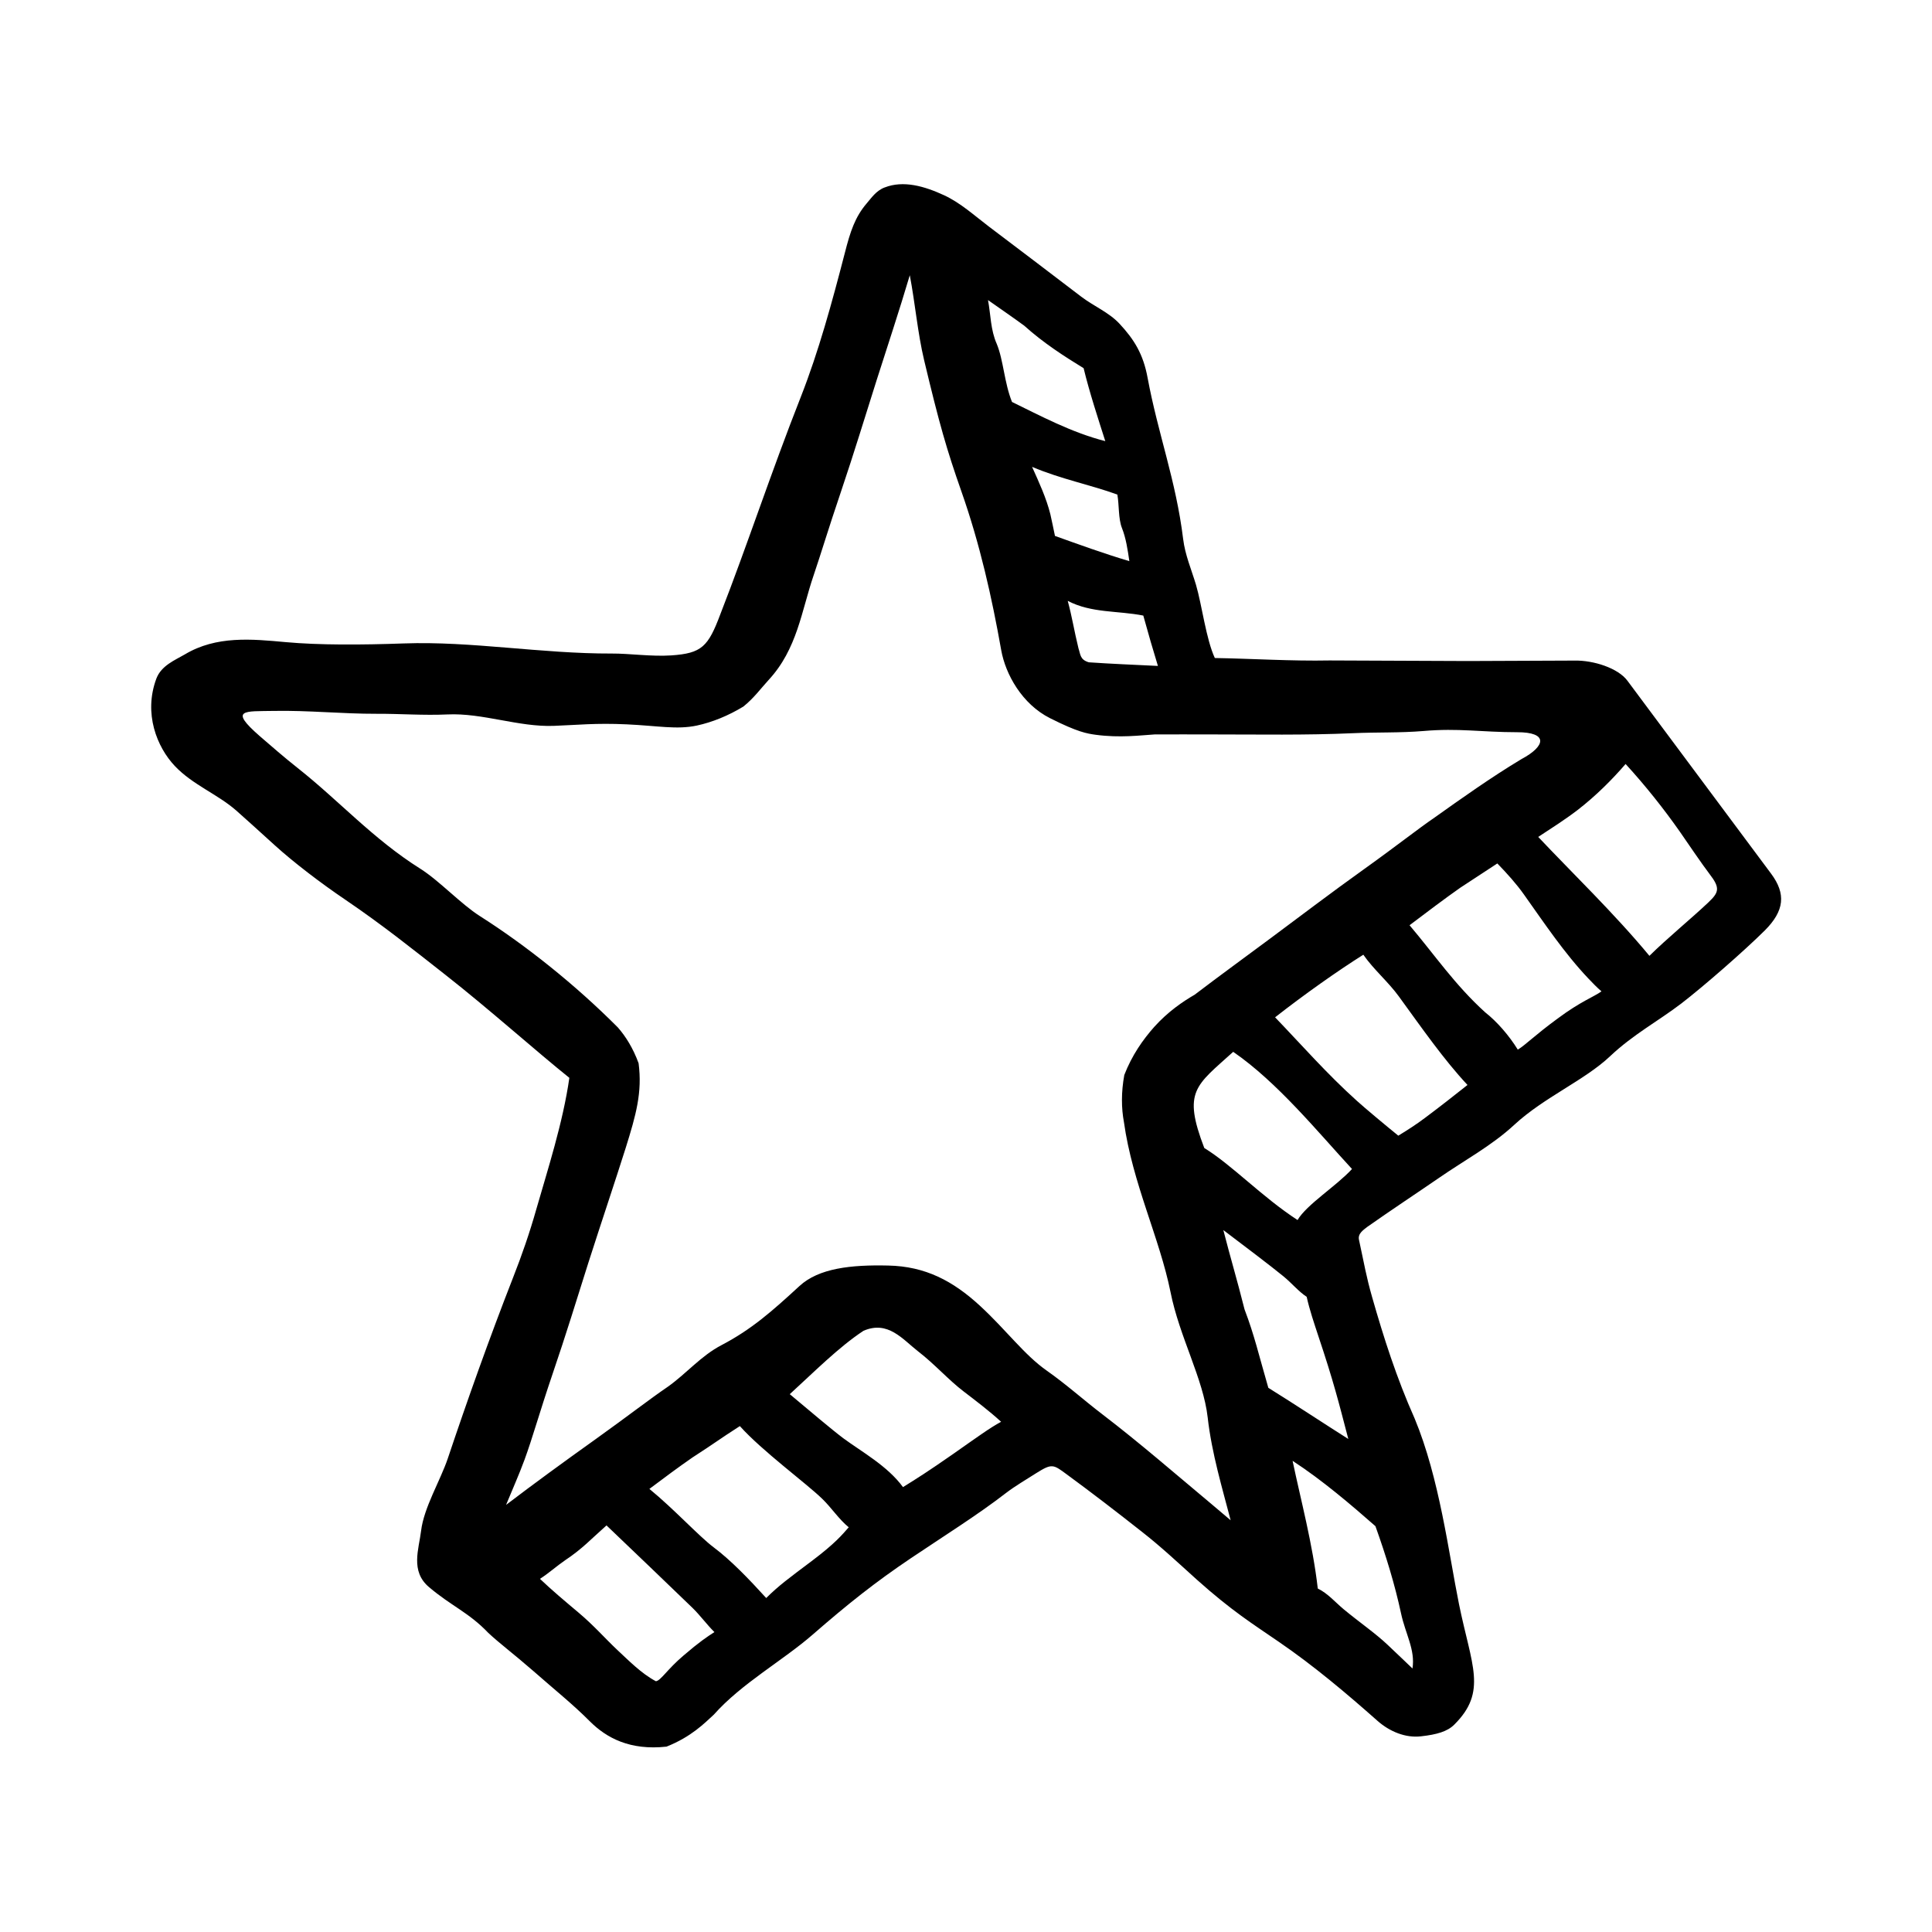
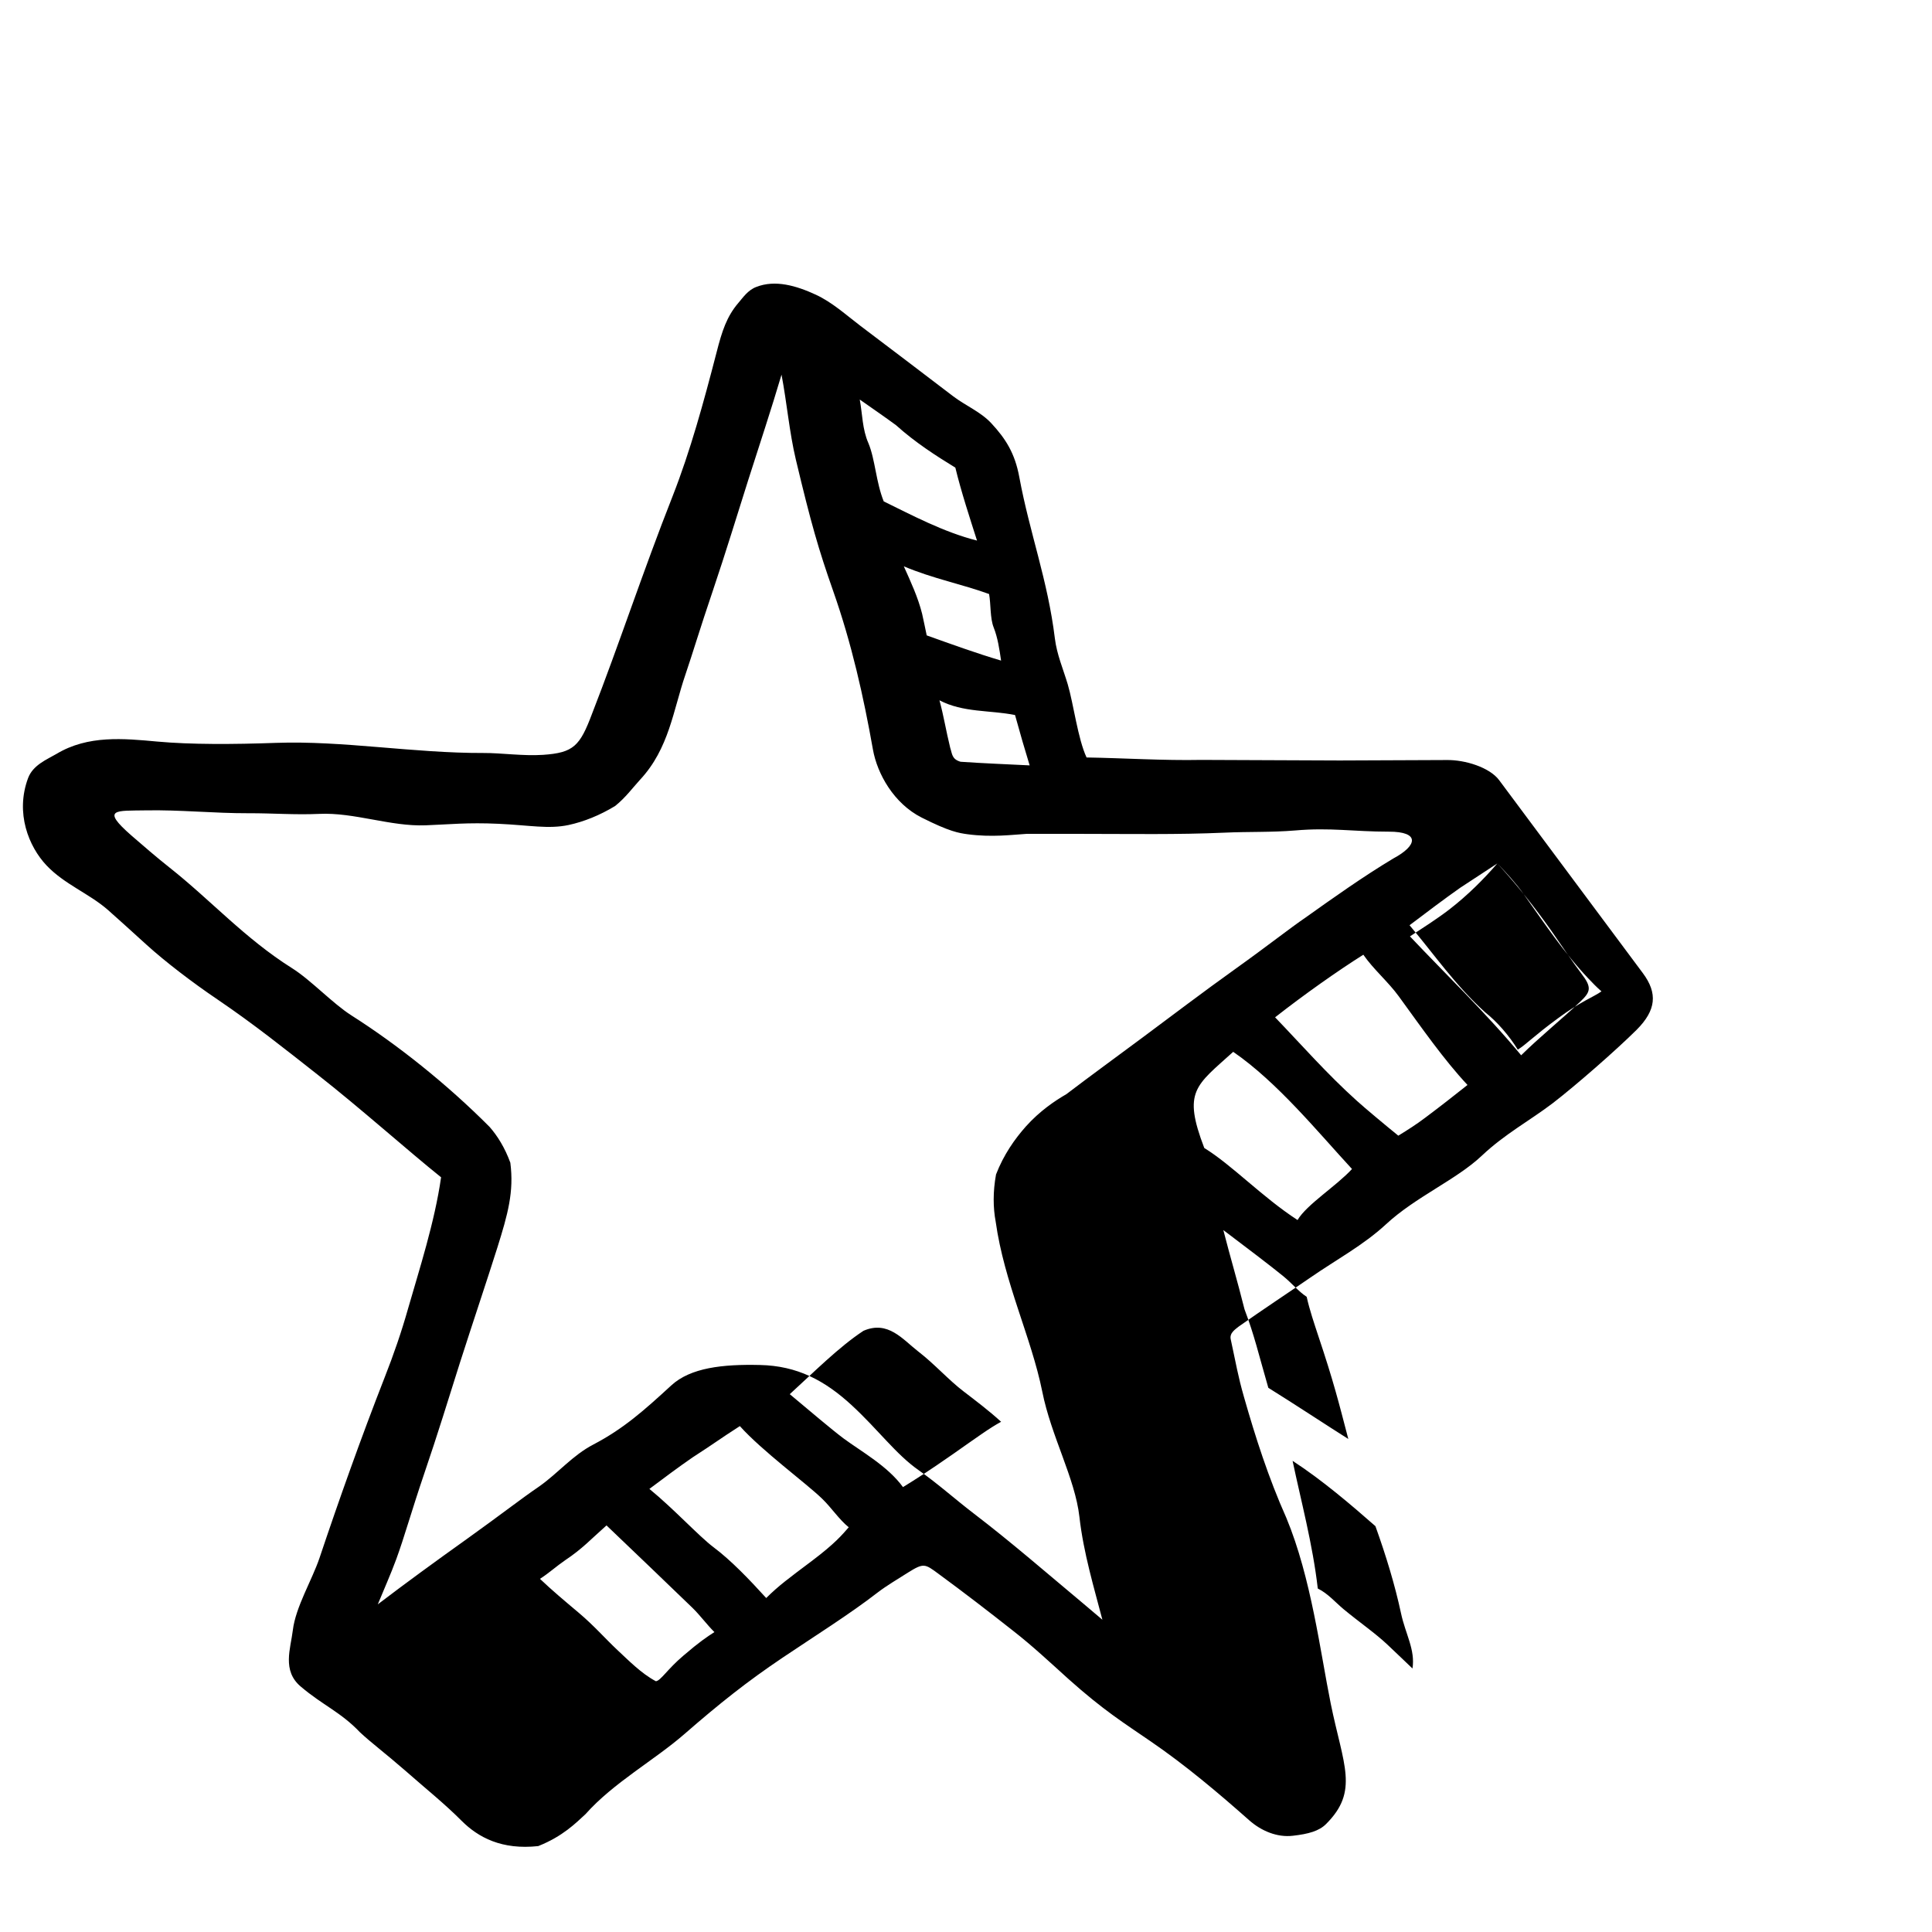
<svg xmlns="http://www.w3.org/2000/svg" fill="#000000" width="800px" height="800px" version="1.1" viewBox="144 144 512 512">
-   <path d="m304.73 548.25c5.598 5.336 17.84 17.051 22.766 21.832 2.039 1.98 3.824 4.457 5.832 6.438-1.98 1.281-3.934 2.562-8.219 6.242-4.293 3.637-5.981 6.617-7.289 6.785-3.902-2.066-7.344-5.625-10.203-8.273-3.242-3.039-6.144-6.414-10.234-9.863-3.699-3.117-7.109-5.969-10.289-9 2.305-1.461 4.406-3.383 6.672-4.926 4.586-3.055 6.711-5.473 10.965-9.234zm181.82-17.113c7.816 5.078 15.547 11.688 21.953 17.312 2.801 7.816 5.156 15.508 6.789 23.121 1.164 5.445 3.816 9.652 3.027 14.598-1.574-1.539-3.492-3.32-6.609-6.297-3.125-2.969-7.527-6.008-11.605-9.387-2.246-1.863-4.176-4.191-6.879-5.508-1.344-11.77-4.512-23.488-6.676-33.84zm-146.48-9.207c5.828 6.527 17.633 15.188 21.797 19.238 2.453 2.356 4.488 5.504 7.059 7.578-1.809 2.043-3.527 4.199-9.742 8.895-6.207 4.664-8.805 6.555-12.129 9.852-4.512-4.961-9.332-9.996-13.934-13.441-3.906-2.938-10.441-10.082-17.023-15.477 4.023-3.027 7.719-5.769 11.426-8.336 6.281-4.055 6.832-4.637 12.547-8.309zm47.285-19.766c4.316 3.32 8.043 7.559 11.98 10.551 3.383 2.598 6.789 5.16 9.969 8.07-3.055 1.668-5.945 3.789-12.77 8.574-6.816 4.742-9.477 6.41-13.234 8.738-4.082-5.598-10.988-9.383-15.809-12.941-3.168-2.383-8.715-7.113-14.195-11.688 6.305-5.742 12.969-12.477 19.535-16.793 6.5-2.82 10.352 2.246 14.523 5.488zm80.84-32.184c5.891 4.457 12.449 9.414 15.91 12.242 2.277 1.863 4.004 4.019 6.18 5.453 0.762 3.469 2.043 7.203 3.008 10.145 4.172 12.449 5.453 17.695 8.023 27.523-5.156-3.242-14.516-9.414-21.195-13.559-2.652-9.152-3.68-13.879-6.305-20.785-2.094-8.312-3.644-13.32-5.621-21.02zm2.617-47.234c11.715 8.051 22.535 21.371 31.484 31.051-4.137 4.512-12.012 9.41-14.43 13.523-9.305-6.027-17.402-14.605-24.719-19.09-5.773-15.102-2.277-16.473 7.664-25.484zm34.488-25.738c2.652 3.852 6.617 7.203 9.387 11.023 6.234 8.57 11.93 16.762 18.215 23.496-3.668 2.918-7.367 5.805-11.133 8.625-2.301 1.754-4.727 3.297-7.203 4.812-3.168-2.562-9.035-7.461-10.984-9.238-7.934-7.137-14.551-14.723-21.668-22.129 7.781-6.094 16.535-12.273 23.387-16.59zm35.508-24.188c2.598 2.676 5.106 5.477 7.047 8.223 5.426 7.637 10.676 15.512 17.078 22.27 1.082 1.137 2.215 2.328 3.477 3.41-2.129 1.516-5.508 2.648-11.625 7.203-6.156 4.512-8.426 6.938-10.551 8.238-2.305-3.734-5.516-7.43-8.637-9.879-8.043-7.281-13.492-15.359-20.051-23.09 4.457-3.375 9.332-7.055 13.441-9.941 2.383-1.543 5.734-3.758 9.82-6.434zm33.992-26.355c5.336 5.832 10.199 11.98 14.391 17.957 1.664 2.426 6.098 8.918 7.875 11.223 2.856 3.699 2.473 4.836-0.324 7.496-4.691 4.434-10.871 9.465-15.629 14.164-9.207-11.133-20.629-22.129-29.469-31.512 3.469-2.277 7.113-4.586 10.441-7.137 4.867-3.766 9.152-8.062 12.715-12.191zm-147.84-43.234c6.297 3.293 13.262 2.562 20.027 3.902 1.309 4.781 2.621 9.242 3.875 13.344-6.562-0.324-12.359-0.547-18.312-0.961-2.356-0.695-2.188-2.066-2.742-3.699-1.152-4.688-1.684-8.297-2.848-12.586zm-9.449-35.508c7.641 3.242 15.598 4.781 22.598 7.344 0.492 2.625 0.234 6.422 1.219 8.863 1.074 2.711 1.516 5.738 1.961 8.777-6.797-2.016-13.238-4.371-19.711-6.68-0.41-1.926-0.785-3.848-1.219-5.738-1.078-4.32-3-8.457-4.848-12.566zm-11.676-44.195c3.242 2.277 6.758 4.691 9.617 6.797 5.016 4.523 10.523 8.066 15.719 11.25 1.516 6.297 3.934 13.672 5.742 19.328-8.922-2.246-17.578-6.906-24.719-10.379-2.043-5.031-2.277-11.164-4.055-15.418-1.641-3.699-1.578-7.695-2.305-11.578zm-20.73-6.586c1.422 7.434 2.07 15.25 3.797 22.508 4.055 16.996 5.969 23.645 9.879 34.781 4.926 13.996 8.07 28.078 10.551 42.066 1.137 6.383 5.508 14.281 12.914 18.016s9.828 4.086 12.098 4.406c6.477 0.875 11.867 0.141 15.656-0.09 5.043 0 10.059-0.027 15.098 0 12.477 0 24.957 0.234 37.434-0.324 6.387-0.293 12.355-0.055 18.715-0.582 9.305-0.812 15.418 0.32 24.75 0.32 8.367-0.027 7.676 3.672 1.227 7.113-7.984 4.781-16.258 10.676-22.855 15.367-5.039 3.461-10.117 7.547-18.887 13.816-8.805 6.297-16.738 12.336-24.727 18.277-6.699 4.988-13.496 9.918-20.148 14.984-3.117 1.801-7.082 4.488-10.73 8.547-3 3.383-5.891 7.488-7.926 12.734-0.84 4.602-0.789 8.793-0.09 12.527 2.246 16.098 9.449 30.672 12.336 44.988 2.356 11.867 8.688 22.969 9.852 33.234 1.074 9.562 3.934 18.977 6.086 27.258-1.68-1.395-3.375-2.859-5.059-4.281-9.602-8.016-19.012-16.211-28.918-23.785-5.078-3.879-9.512-7.902-14.727-11.57-6.039-4.231-10.613-10.641-17.75-17.23-7.144-6.562-14.43-10.434-24.285-10.641-9.852-0.23-18.398 0.699-23.523 5.426-7.203 6.621-12.629 11.457-20.645 15.656-5.477 2.848-9.242 7.488-14.254 11.043-5.043 3.438-10.145 7.461-19.102 13.871-8.945 6.387-16.227 11.699-23.758 17.434 1.633-3.992 3.41-7.926 4.898-11.98 2.156-5.883 3.93-12.418 7.434-22.738 3.527-10.324 6.441-19.852 9.449-29.359 3.5-10.926 7.172-21.797 9.93-30.543 2.742-8.777 4.41-14.695 3.414-22.418-1.457-3.992-3.414-7.113-5.484-9.477-11.273-11.336-24.484-21.844-36.582-29.527-5.016-3.18-10.789-9.414-15.805-12.562-12.504-7.875-21.457-17.965-32.445-26.652-3.668-2.906-6.879-5.703-10.082-8.477-8.285-7.234-4.055-6.531 3.762-6.68 9.059-0.172 18.16 0.789 27.223 0.762 6.387-0.027 12.359 0.465 18.746 0.172 9.297-0.441 18.887 3.383 28.215 3.027 6.215-0.23 11.023-0.785 19.297-0.402 8.25 0.375 13.262 1.457 18.602 0.32 4.055-0.879 8.25-2.562 12.328-5.039 2.801-2.25 4.664-4.848 6.648-7.004 7.641-8.219 8.742-18.367 11.957-27.75 1.977-5.805 3.812-12.043 7.281-22.273 3.469-10.262 6.359-19.82 9.387-29.352 2.961-9.293 6.051-18.559 8.82-27.918zm-6.676-23.262c-2.266 0.867-3.519 2.801-4.754 4.227-3.094 3.617-4.344 7.484-5.769 13.059-3.441 13.297-6.969 26.203-11.637 38.098-7.953 20.176-14.254 39.469-21.363 57.688-3.231 8.609-4.898 10.379-13.004 10.934-5.246 0.352-11.133-0.52-15.762-0.492-18.602 0.062-37.289-3.32-55.07-2.68-11.25 0.402-22.508 0.465-31.395-0.348-8.93-0.816-18.34-1.754-26.703 3.262-2.598 1.516-6.215 2.945-7.527 6.387-3.469 9.297 0.172 18.188 4.871 23.168 4.719 4.988 11.25 7.434 16.211 11.746 2.535 2.215 5.477 4.926 10.352 9.332 4.863 4.406 12.035 9.914 18.734 14.438 9.859 6.699 17.938 13.176 26.473 19.879 11.488 9.008 24.172 20.355 32.797 27.258-1.695 11.895-5.793 24.492-8.742 34.773-1.746 6.188-3.852 12.277-6.207 18.254-6.324 16.18-12.098 32.441-17.281 47.895-1.961 5.801-6.324 12.969-7.059 19.121-0.582 4.844-2.91 10.703 2.106 14.926 5.91 5.016 10.551 6.711 15.707 12.129 3 2.801 6.562 5.43 11.957 10.121 5.356 4.719 10.461 8.793 14.926 13.289 4.457 4.461 10.699 7.781 20.344 6.731 6.562-2.613 9.996-6.144 12.535-8.477 7.344-8.277 18.277-14.312 26.18-21.195 9.41-8.191 16.641-13.934 26.09-20.293 8.363-5.625 17.836-11.57 25.094-17.203 2.625-2.004 5.394-3.578 8.078-5.309 4.172-2.613 4.496-2.328 8.016 0.27 6.762 4.953 13.414 10.082 19.969 15.25 5.078 3.965 9.77 8.367 14.551 12.68 9.359 8.367 14.84 11.746 21.664 16.441 9.348 6.383 18.094 13.789 26.258 21.016 3.18 2.801 7.371 4.578 11.547 4.082 4.172-0.465 6.977-1.281 8.777-3.09 8.828-8.773 4.574-15.629 1.254-31.945-2.738-13.535-5.168-33.352-11.75-49.184-4.781-10.703-8.25-21.578-11.25-32.098-1.605-5.598-2.078-8.715-3.5-15.25-0.379-1.684 1.227-2.648 2.156-3.41 6.297-4.434 13.262-9.035 18.984-12.969 6.731-4.664 14.051-8.574 20.051-14.141 7.844-7.25 18.574-11.746 25.336-18.125 6.152-5.812 12.742-9.297 18.859-13.965 5.918-4.551 16.684-13.945 22.191-19.418 5.156-5.184 5.625-9.652 1.633-15.02l-38.07-51.125c-2.508-3.383-9.035-5.426-13.934-5.34l-28.309 0.117-36.699-0.152c-9.996 0.203-20.812-0.492-30.402-0.645-2.312-4.953-3.441-14.133-4.988-19.387-1.227-4.102-2.887-7.894-3.41-12.148-1.898-15.512-6.68-27.934-9.422-42.738-1.164-6.324-3.582-10.164-7.434-14.309-2.828-3.035-6.816-4.641-10.145-7.172-8.516-6.531-16.301-12.387-24.492-18.598-3.812-2.887-7.461-6.246-11.855-8.285-5.215-2.41-10.785-4.016-15.766-2.059z" />
+   <path d="m304.73 548.25c5.598 5.336 17.84 17.051 22.766 21.832 2.039 1.98 3.824 4.457 5.832 6.438-1.98 1.281-3.934 2.562-8.219 6.242-4.293 3.637-5.981 6.617-7.289 6.785-3.902-2.066-7.344-5.625-10.203-8.273-3.242-3.039-6.144-6.414-10.234-9.863-3.699-3.117-7.109-5.969-10.289-9 2.305-1.461 4.406-3.383 6.672-4.926 4.586-3.055 6.711-5.473 10.965-9.234zm181.82-17.113c7.816 5.078 15.547 11.688 21.953 17.312 2.801 7.816 5.156 15.508 6.789 23.121 1.164 5.445 3.816 9.652 3.027 14.598-1.574-1.539-3.492-3.32-6.609-6.297-3.125-2.969-7.527-6.008-11.605-9.387-2.246-1.863-4.176-4.191-6.879-5.508-1.344-11.77-4.512-23.488-6.676-33.84zm-146.48-9.207c5.828 6.527 17.633 15.188 21.797 19.238 2.453 2.356 4.488 5.504 7.059 7.578-1.809 2.043-3.527 4.199-9.742 8.895-6.207 4.664-8.805 6.555-12.129 9.852-4.512-4.961-9.332-9.996-13.934-13.441-3.906-2.938-10.441-10.082-17.023-15.477 4.023-3.027 7.719-5.769 11.426-8.336 6.281-4.055 6.832-4.637 12.547-8.309zm47.285-19.766c4.316 3.32 8.043 7.559 11.98 10.551 3.383 2.598 6.789 5.16 9.969 8.07-3.055 1.668-5.945 3.789-12.77 8.574-6.816 4.742-9.477 6.41-13.234 8.738-4.082-5.598-10.988-9.383-15.809-12.941-3.168-2.383-8.715-7.113-14.195-11.688 6.305-5.742 12.969-12.477 19.535-16.793 6.5-2.82 10.352 2.246 14.523 5.488zm80.84-32.184c5.891 4.457 12.449 9.414 15.91 12.242 2.277 1.863 4.004 4.019 6.18 5.453 0.762 3.469 2.043 7.203 3.008 10.145 4.172 12.449 5.453 17.695 8.023 27.523-5.156-3.242-14.516-9.414-21.195-13.559-2.652-9.152-3.68-13.879-6.305-20.785-2.094-8.312-3.644-13.32-5.621-21.02zm2.617-47.234c11.715 8.051 22.535 21.371 31.484 31.051-4.137 4.512-12.012 9.41-14.43 13.523-9.305-6.027-17.402-14.605-24.719-19.09-5.773-15.102-2.277-16.473 7.664-25.484zm34.488-25.738c2.652 3.852 6.617 7.203 9.387 11.023 6.234 8.57 11.93 16.762 18.215 23.496-3.668 2.918-7.367 5.805-11.133 8.625-2.301 1.754-4.727 3.297-7.203 4.812-3.168-2.562-9.035-7.461-10.984-9.238-7.934-7.137-14.551-14.723-21.668-22.129 7.781-6.094 16.535-12.273 23.387-16.59zm35.508-24.188c2.598 2.676 5.106 5.477 7.047 8.223 5.426 7.637 10.676 15.512 17.078 22.27 1.082 1.137 2.215 2.328 3.477 3.41-2.129 1.516-5.508 2.648-11.625 7.203-6.156 4.512-8.426 6.938-10.551 8.238-2.305-3.734-5.516-7.43-8.637-9.879-8.043-7.281-13.492-15.359-20.051-23.09 4.457-3.375 9.332-7.055 13.441-9.941 2.383-1.543 5.734-3.758 9.82-6.434zc5.336 5.832 10.199 11.98 14.391 17.957 1.664 2.426 6.098 8.918 7.875 11.223 2.856 3.699 2.473 4.836-0.324 7.496-4.691 4.434-10.871 9.465-15.629 14.164-9.207-11.133-20.629-22.129-29.469-31.512 3.469-2.277 7.113-4.586 10.441-7.137 4.867-3.766 9.152-8.062 12.715-12.191zm-147.84-43.234c6.297 3.293 13.262 2.562 20.027 3.902 1.309 4.781 2.621 9.242 3.875 13.344-6.562-0.324-12.359-0.547-18.312-0.961-2.356-0.695-2.188-2.066-2.742-3.699-1.152-4.688-1.684-8.297-2.848-12.586zm-9.449-35.508c7.641 3.242 15.598 4.781 22.598 7.344 0.492 2.625 0.234 6.422 1.219 8.863 1.074 2.711 1.516 5.738 1.961 8.777-6.797-2.016-13.238-4.371-19.711-6.68-0.41-1.926-0.785-3.848-1.219-5.738-1.078-4.32-3-8.457-4.848-12.566zm-11.676-44.195c3.242 2.277 6.758 4.691 9.617 6.797 5.016 4.523 10.523 8.066 15.719 11.25 1.516 6.297 3.934 13.672 5.742 19.328-8.922-2.246-17.578-6.906-24.719-10.379-2.043-5.031-2.277-11.164-4.055-15.418-1.641-3.699-1.578-7.695-2.305-11.578zm-20.73-6.586c1.422 7.434 2.07 15.25 3.797 22.508 4.055 16.996 5.969 23.645 9.879 34.781 4.926 13.996 8.07 28.078 10.551 42.066 1.137 6.383 5.508 14.281 12.914 18.016s9.828 4.086 12.098 4.406c6.477 0.875 11.867 0.141 15.656-0.09 5.043 0 10.059-0.027 15.098 0 12.477 0 24.957 0.234 37.434-0.324 6.387-0.293 12.355-0.055 18.715-0.582 9.305-0.812 15.418 0.32 24.75 0.32 8.367-0.027 7.676 3.672 1.227 7.113-7.984 4.781-16.258 10.676-22.855 15.367-5.039 3.461-10.117 7.547-18.887 13.816-8.805 6.297-16.738 12.336-24.727 18.277-6.699 4.988-13.496 9.918-20.148 14.984-3.117 1.801-7.082 4.488-10.73 8.547-3 3.383-5.891 7.488-7.926 12.734-0.84 4.602-0.789 8.793-0.09 12.527 2.246 16.098 9.449 30.672 12.336 44.988 2.356 11.867 8.688 22.969 9.852 33.234 1.074 9.562 3.934 18.977 6.086 27.258-1.68-1.395-3.375-2.859-5.059-4.281-9.602-8.016-19.012-16.211-28.918-23.785-5.078-3.879-9.512-7.902-14.727-11.57-6.039-4.231-10.613-10.641-17.75-17.23-7.144-6.562-14.43-10.434-24.285-10.641-9.852-0.23-18.398 0.699-23.523 5.426-7.203 6.621-12.629 11.457-20.645 15.656-5.477 2.848-9.242 7.488-14.254 11.043-5.043 3.438-10.145 7.461-19.102 13.871-8.945 6.387-16.227 11.699-23.758 17.434 1.633-3.992 3.41-7.926 4.898-11.98 2.156-5.883 3.93-12.418 7.434-22.738 3.527-10.324 6.441-19.852 9.449-29.359 3.5-10.926 7.172-21.797 9.93-30.543 2.742-8.777 4.41-14.695 3.414-22.418-1.457-3.992-3.414-7.113-5.484-9.477-11.273-11.336-24.484-21.844-36.582-29.527-5.016-3.18-10.789-9.414-15.805-12.562-12.504-7.875-21.457-17.965-32.445-26.652-3.668-2.906-6.879-5.703-10.082-8.477-8.285-7.234-4.055-6.531 3.762-6.68 9.059-0.172 18.16 0.789 27.223 0.762 6.387-0.027 12.359 0.465 18.746 0.172 9.297-0.441 18.887 3.383 28.215 3.027 6.215-0.23 11.023-0.785 19.297-0.402 8.25 0.375 13.262 1.457 18.602 0.32 4.055-0.879 8.25-2.562 12.328-5.039 2.801-2.25 4.664-4.848 6.648-7.004 7.641-8.219 8.742-18.367 11.957-27.75 1.977-5.805 3.812-12.043 7.281-22.273 3.469-10.262 6.359-19.82 9.387-29.352 2.961-9.293 6.051-18.559 8.82-27.918zm-6.676-23.262c-2.266 0.867-3.519 2.801-4.754 4.227-3.094 3.617-4.344 7.484-5.769 13.059-3.441 13.297-6.969 26.203-11.637 38.098-7.953 20.176-14.254 39.469-21.363 57.688-3.231 8.609-4.898 10.379-13.004 10.934-5.246 0.352-11.133-0.52-15.762-0.492-18.602 0.062-37.289-3.32-55.07-2.68-11.25 0.402-22.508 0.465-31.395-0.348-8.93-0.816-18.34-1.754-26.703 3.262-2.598 1.516-6.215 2.945-7.527 6.387-3.469 9.297 0.172 18.188 4.871 23.168 4.719 4.988 11.25 7.434 16.211 11.746 2.535 2.215 5.477 4.926 10.352 9.332 4.863 4.406 12.035 9.914 18.734 14.438 9.859 6.699 17.938 13.176 26.473 19.879 11.488 9.008 24.172 20.355 32.797 27.258-1.695 11.895-5.793 24.492-8.742 34.773-1.746 6.188-3.852 12.277-6.207 18.254-6.324 16.18-12.098 32.441-17.281 47.895-1.961 5.801-6.324 12.969-7.059 19.121-0.582 4.844-2.91 10.703 2.106 14.926 5.91 5.016 10.551 6.711 15.707 12.129 3 2.801 6.562 5.43 11.957 10.121 5.356 4.719 10.461 8.793 14.926 13.289 4.457 4.461 10.699 7.781 20.344 6.731 6.562-2.613 9.996-6.144 12.535-8.477 7.344-8.277 18.277-14.312 26.18-21.195 9.41-8.191 16.641-13.934 26.09-20.293 8.363-5.625 17.836-11.57 25.094-17.203 2.625-2.004 5.394-3.578 8.078-5.309 4.172-2.613 4.496-2.328 8.016 0.27 6.762 4.953 13.414 10.082 19.969 15.25 5.078 3.965 9.77 8.367 14.551 12.68 9.359 8.367 14.84 11.746 21.664 16.441 9.348 6.383 18.094 13.789 26.258 21.016 3.18 2.801 7.371 4.578 11.547 4.082 4.172-0.465 6.977-1.281 8.777-3.09 8.828-8.773 4.574-15.629 1.254-31.945-2.738-13.535-5.168-33.352-11.75-49.184-4.781-10.703-8.25-21.578-11.25-32.098-1.605-5.598-2.078-8.715-3.5-15.25-0.379-1.684 1.227-2.648 2.156-3.41 6.297-4.434 13.262-9.035 18.984-12.969 6.731-4.664 14.051-8.574 20.051-14.141 7.844-7.25 18.574-11.746 25.336-18.125 6.152-5.812 12.742-9.297 18.859-13.965 5.918-4.551 16.684-13.945 22.191-19.418 5.156-5.184 5.625-9.652 1.633-15.02l-38.07-51.125c-2.508-3.383-9.035-5.426-13.934-5.34l-28.309 0.117-36.699-0.152c-9.996 0.203-20.812-0.492-30.402-0.645-2.312-4.953-3.441-14.133-4.988-19.387-1.227-4.102-2.887-7.894-3.41-12.148-1.898-15.512-6.68-27.934-9.422-42.738-1.164-6.324-3.582-10.164-7.434-14.309-2.828-3.035-6.816-4.641-10.145-7.172-8.516-6.531-16.301-12.387-24.492-18.598-3.812-2.887-7.461-6.246-11.855-8.285-5.215-2.41-10.785-4.016-15.766-2.059z" />
</svg>